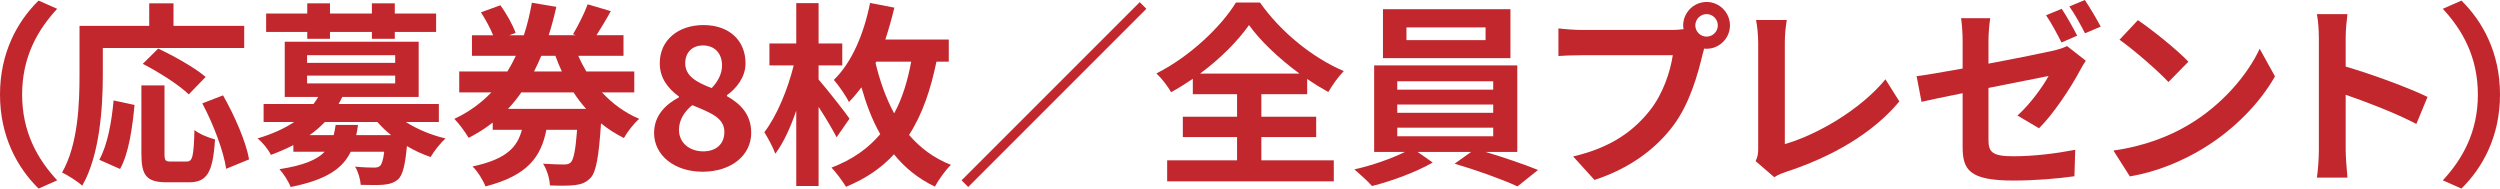
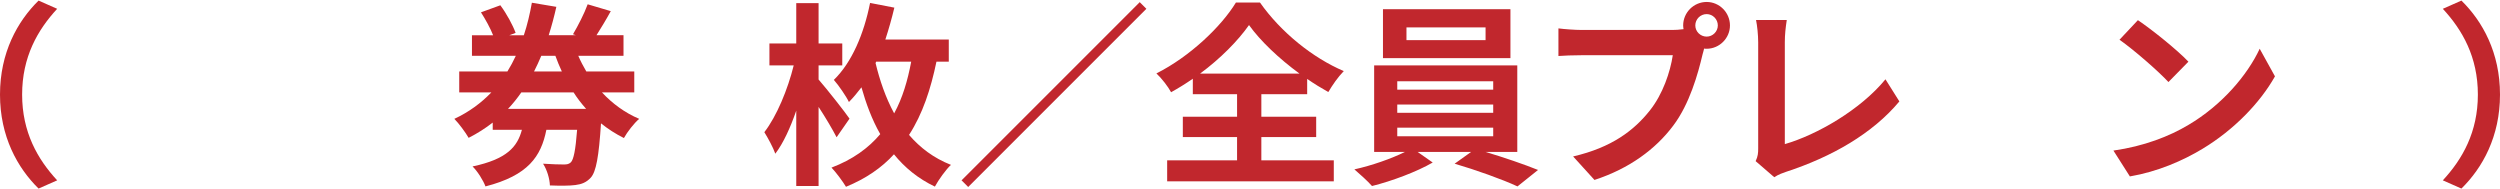
<svg xmlns="http://www.w3.org/2000/svg" version="1.1" id="レイヤー_1" x="0px" y="0px" width="621.67px" height="46.889px" viewBox="0 0 621.67 46.889" style="enable-background:new 0 0 621.67 46.889;" xml:space="preserve">
  <style type="text/css">
	.st0{enable-background:new    ;}
	.st1{fill:#C1272D;}
</style>
  <g class="st0">
    <path class="st1" d="M9.592,0.146l4.625,2.045C9.349,7.45,5.502,14.169,5.502,23.518s3.847,16.068,8.715,21.327l-4.625,2.045   C4.333,41.728,0,33.938,0,23.518S4.333,5.307,9.592,0.146z" />
-     <path class="st1" d="M25.568,18.697c0,7.839-0.73,19.866-5.113,27.461c-1.071-0.974-3.652-2.629-5.015-3.262   c3.993-6.963,4.333-17.188,4.333-24.199V6.427h17.334v-5.6h6.038v5.6h17.578v5.502H25.568V18.697z M24.692,39.731   c2.045-3.7,3.067-9.349,3.554-14.753l5.21,1.12c-0.536,5.6-1.412,12.026-3.603,15.922L24.692,39.731z M46.408,40.17   c1.461,0,1.753-1.12,1.948-7.839c1.217,1.022,3.603,1.948,5.113,2.337c-0.536,8.326-1.997,10.664-6.525,10.664h-5.404   c-5.162,0-6.379-1.704-6.379-7.109V21.229h5.746v16.944c0,1.753,0.195,1.997,1.558,1.997H46.408z M46.943,23.469   c-2.337-2.289-7.45-5.551-11.442-7.596l3.847-3.798c3.896,1.85,9.154,4.771,11.783,7.06L46.943,23.469z M55.464,23.712   c2.873,5.063,5.697,11.491,6.476,15.922l-5.697,2.337c-0.633-4.333-3.165-11.102-5.94-16.263L55.464,23.712z" />
-     <path class="st1" d="M100.899,30.334c2.775,1.752,6.281,3.262,9.884,4.09c-1.217,1.12-2.873,3.165-3.701,4.625   c-1.996-0.682-4.041-1.607-5.892-2.727c-0.438,4.723-1.022,7.06-2.094,8.18c-1.022,0.925-2.142,1.266-3.554,1.412   c-1.266,0.146-3.506,0.097-5.843,0.048c-0.098-1.412-0.633-3.311-1.412-4.528c1.947,0.195,3.847,0.244,4.674,0.244   c0.73,0,1.168-0.097,1.558-0.438c0.438-0.438,0.779-1.46,1.022-3.505h-8.326c-2.045,4.236-6.135,7.011-14.948,8.764   c-0.487-1.363-1.801-3.359-2.775-4.431c5.989-0.925,9.349-2.337,11.248-4.333H72.95V36.08c-1.704,0.876-3.603,1.704-5.599,2.435   c-0.584-1.314-2.191-3.262-3.311-4.09c3.749-1.12,6.719-2.483,9.105-4.09h-7.596v-4.48h12.416c0.438-0.584,0.828-1.168,1.169-1.752   h-8.326V10.371h33.304v13.731H85.123c-0.292,0.584-0.584,1.168-0.925,1.752h24.93v4.48H100.899z M76.407,7.937H66.182V3.359h10.225   V0.828h5.648v2.532h10.42V0.828h5.697v2.532h10.273v4.577H98.172v1.704h-5.697V7.937h-10.42v1.704h-5.648V7.937z M76.359,15.629   H98.27V13.73H76.359V15.629z M76.359,20.742H98.27v-1.948H76.359V20.742z M89.019,31.064c-0.098,0.876-0.244,1.704-0.438,2.532   h8.667c-1.266-1.022-2.386-2.094-3.408-3.262H80.79c-1.12,1.168-2.337,2.24-3.798,3.262h5.989c0.195-0.779,0.341-1.607,0.487-2.532   H89.019z" />
    <path class="st1" d="M149.693,22.982c2.581,2.775,5.697,5.064,9.251,6.573c-1.266,1.071-2.97,3.262-3.798,4.771   c-2.045-1.022-3.944-2.24-5.697-3.651c-0.536,8.277-1.217,12.026-2.532,13.487c-1.12,1.217-2.288,1.655-3.846,1.85   c-1.412,0.195-3.798,0.195-6.33,0.097c-0.049-1.655-0.73-3.944-1.704-5.404c2.191,0.146,4.188,0.194,5.161,0.194   c0.828,0,1.266-0.097,1.753-0.535c0.682-0.682,1.168-2.97,1.558-8.083h-7.645c-1.314,6.622-4.528,11.345-15.143,14.072   c-0.536-1.461-1.997-3.798-3.214-4.966c8.521-1.802,11.15-4.869,12.27-9.105h-7.255V30.48c-1.801,1.412-3.798,2.678-5.989,3.798   c-0.779-1.363-2.435-3.603-3.555-4.723c3.652-1.704,6.671-3.944,9.203-6.573h-7.985v-5.21h11.978   c0.779-1.266,1.461-2.532,2.094-3.895h-10.907V8.764h5.259c-0.682-1.753-1.899-3.944-3.019-5.697l4.82-1.753   c1.558,2.094,3.116,4.966,3.798,6.865l-1.558,0.584h3.604c0.876-2.629,1.509-5.356,1.996-8.083l6.086,1.022   c-0.536,2.386-1.168,4.771-1.899,7.06h6.768l-0.73-0.243c1.217-2.045,2.824-5.162,3.652-7.45l5.746,1.704   c-1.169,2.142-2.483,4.285-3.555,5.989h6.719v5.113h-11.248c0.584,1.363,1.266,2.629,1.997,3.895h11.929v5.21H149.693z    M145.75,27.072c-1.12-1.266-2.191-2.629-3.116-4.09h-13c-1.022,1.461-2.094,2.824-3.311,4.09H145.75z M134.6,13.877   c-0.536,1.314-1.169,2.629-1.802,3.895h6.914c-0.584-1.266-1.12-2.532-1.607-3.895H134.6z" />
-     <path class="st1" d="M162.651,33.061c0-4.333,2.873-7.109,6.184-8.862v-0.195c-2.727-1.996-4.771-4.577-4.771-8.277   c0-5.794,4.625-9.495,10.858-9.495c6.378,0,10.468,3.798,10.468,9.543c0,3.457-2.337,6.281-4.625,7.888v0.244   c3.262,1.85,6.038,4.431,6.038,9.154c0,5.453-4.82,9.641-12.124,9.641C167.812,42.702,162.651,38.709,162.651,33.061z    M180.131,32.817c0-3.506-3.36-4.771-7.985-6.67c-1.899,1.509-3.311,3.652-3.311,6.135c0,3.262,2.678,5.356,6.038,5.356   C177.94,37.638,180.131,35.934,180.131,32.817z M179.547,16.263c0-2.921-1.753-4.967-4.771-4.967c-2.435,0-4.382,1.558-4.382,4.431   c0,3.213,2.824,4.723,6.573,6.184C178.622,20.158,179.547,18.259,179.547,16.263z" />
    <path class="st1" d="M208.034,34.132c-0.974-1.899-2.727-4.869-4.479-7.547v19.671h-5.551V27.51   c-1.46,4.236-3.213,8.083-5.21,10.712c-0.536-1.558-1.85-3.944-2.727-5.356c3.067-3.944,5.843-10.664,7.304-16.604h-6.038v-5.454   h6.67V0.779h5.551v10.03h5.892v5.454h-5.892v3.506c2.045,2.337,6.72,8.277,7.693,9.738L208.034,34.132z M232.866,15.337   c-1.411,6.768-3.408,12.952-6.816,18.21c2.727,3.165,6.087,5.746,10.42,7.45c-1.217,1.12-3.116,3.749-3.992,5.405   c-4.188-1.997-7.499-4.723-10.177-8.034c-3.067,3.36-6.963,6.038-11.93,8.083c-0.778-1.314-2.483-3.603-3.603-4.771   c5.259-1.996,9.153-4.82,12.124-8.326c-2.094-3.652-3.555-7.693-4.675-11.637c-0.974,1.266-1.996,2.532-3.116,3.652   c-0.633-1.363-2.58-4.188-3.749-5.502c4.479-4.333,7.498-11.491,9.008-19.136l6.038,1.169c-0.634,2.678-1.412,5.405-2.24,7.937   h15.776v5.502H232.866z M217.724,15.678c1.022,4.236,2.483,8.57,4.626,12.514c2.094-3.847,3.359-8.18,4.236-12.854h-8.716   L217.724,15.678z" />
    <path class="st1" d="M285.069,2.191L240.761,46.5l-1.655-1.655l44.309-44.309L285.069,2.191z" />
    <path class="st1" d="M313.656,39.877h18.016v5.21h-41.436v-5.21h17.383v-5.794h-13.487V29.02h13.487v-5.6h-11.004v-3.846   c-1.753,1.217-3.555,2.337-5.405,3.359c-0.73-1.363-2.337-3.457-3.651-4.674c8.326-4.188,16.165-11.686,19.769-17.626h5.988   c5.21,7.401,13.146,13.779,20.84,17.042c-1.509,1.558-2.775,3.408-3.847,5.21c-1.753-0.974-3.506-2.045-5.259-3.263v3.798h-11.394   v5.6h13.634v5.064h-13.634V39.877z M323.151,18.308c-5.063-3.701-9.738-8.131-12.562-12.075   c-2.775,3.944-7.108,8.326-12.173,12.075H323.151z" />
    <path class="st1" d="M369.414,37.784c4.577,1.364,9.689,3.116,13.049,4.48l-5.112,4.09c-3.749-1.753-10.469-4.139-15.63-5.648   l4.09-2.922h-13.292l3.749,2.629c-3.944,2.289-10.177,4.626-15.094,5.843c-1.071-1.217-3.068-3.019-4.383-4.139   c4.236-0.925,9.251-2.678,12.562-4.333h-7.645V16.263h35.593v21.521H369.414z M375.598,14.461H343.9V2.289h31.697V14.461z    M347.454,22.3h23.859v-2.094h-23.859V22.3z M347.454,28.046h23.859v-2.045h-23.859V28.046z M347.454,33.889h23.859v-2.143h-23.859   V33.889z M369.414,6.816h-19.671v3.165h19.671V6.816z" />
    <path class="st1" d="M424.393,0.487c3.165,0,5.794,2.629,5.794,5.843c0,3.165-2.629,5.794-5.794,5.794   c-0.195,0-0.438,0-0.633-0.049c-0.146,0.536-0.244,1.022-0.39,1.461c-1.12,4.771-3.214,12.318-7.304,17.723   c-4.383,5.843-10.907,10.664-19.574,13.487l-5.307-5.843c9.641-2.24,15.143-6.476,19.087-11.442   c3.213-4.042,5.063-9.543,5.696-13.731h-22.642c-2.239,0-4.576,0.098-5.794,0.195V7.06c1.412,0.195,4.188,0.39,5.794,0.39h22.544   c0.682,0,1.753-0.049,2.775-0.195c-0.048-0.292-0.097-0.584-0.097-0.925C418.55,3.116,421.179,0.487,424.393,0.487z M424.393,9.105   c1.509,0,2.775-1.266,2.775-2.775c0-1.558-1.267-2.824-2.775-2.824c-1.559,0-2.824,1.266-2.824,2.824   C421.568,7.839,422.834,9.105,424.393,9.105z" />
-     <path class="st1" d="M437.205,36.908V10.517c0-1.85-0.244-4.139-0.536-5.551h7.645c-0.292,1.899-0.486,3.652-0.486,5.551v25.319   c7.937-2.289,18.794-8.521,25.026-16.117l3.457,5.502c-6.67,7.985-16.749,13.779-28.24,17.529   c-0.682,0.243-1.753,0.584-2.873,1.314l-4.625-3.993C437.156,38.855,437.205,38.027,437.205,36.908z" />
-     <path class="st1" d="M488.043,23.177c-4.333,0.876-8.18,1.655-10.225,2.142l-1.218-6.378c2.338-0.292,6.622-1.022,11.442-1.899   v-6.914c0-1.655-0.146-4.139-0.39-5.599h7.255c-0.243,1.46-0.438,3.895-0.438,5.599v5.697c7.06-1.314,13.877-2.727,16.067-3.213   c1.412-0.341,2.581-0.682,3.457-1.168l4.675,3.652c-0.438,0.682-1.12,1.752-1.559,2.629c-2.142,4.042-6.573,10.761-10.079,14.169   l-5.355-3.165c3.214-2.873,6.379-7.304,7.742-9.835c-1.51,0.292-8.083,1.606-14.948,2.97v12.903c0,3.019,0.876,4.09,6.184,4.09   c5.112,0,10.565-0.682,15.386-1.606l-0.194,6.573c-4.041,0.584-9.884,1.071-15.143,1.071c-11.053,0-12.66-2.678-12.66-8.423V23.177   z M516.527,8.862l-3.896,1.704c-1.022-1.997-2.531-4.918-3.847-6.768l3.896-1.607C513.898,3.993,515.603,7.06,516.527,8.862z    M522.37,6.622l-3.896,1.656c-1.022-1.997-2.58-4.869-3.895-6.671L518.427,0C519.692,1.85,521.494,4.917,522.37,6.622z" />
+     <path class="st1" d="M437.205,36.908V10.517c0-1.85-0.244-4.139-0.536-5.551h7.645c-0.292,1.899-0.486,3.652-0.486,5.551v25.319   c7.937-2.289,18.794-8.521,25.026-16.117l3.457,5.502c-6.67,7.985-16.749,13.779-28.24,17.529   c-0.682,0.243-1.753,0.584-2.873,1.314l-4.625-3.993C437.156,38.855,437.205,38.027,437.205,36.908" />
    <path class="st1" d="M544.19,31.064c8.326-4.917,14.656-12.367,17.724-18.94l3.798,6.865c-3.701,6.573-10.177,13.292-18.016,18.016   c-4.918,2.97-11.199,5.697-18.064,6.865l-4.09-6.427C533.138,36.372,539.467,33.889,544.19,31.064z M544.19,15.337l-4.967,5.064   c-2.532-2.727-8.618-8.034-12.173-10.517l4.577-4.869C535.036,7.304,541.366,12.367,544.19,15.337z" />
-     <path class="st1" d="M576.624,9.349c0-1.704-0.146-4.139-0.487-5.843h7.596c-0.194,1.705-0.438,3.847-0.438,5.843v7.206   c6.524,1.899,15.873,5.356,20.353,7.547l-2.775,6.719c-5.016-2.629-12.319-5.454-17.577-7.255v13.779   c0,1.412,0.243,4.82,0.438,6.817h-7.596c0.292-1.948,0.487-4.869,0.487-6.817V9.349z" />
    <path class="st1" d="M612.077,46.889l-4.625-2.045c4.869-5.259,8.715-11.978,8.715-21.327s-3.846-16.068-8.715-21.327l4.625-2.045   c5.259,5.161,9.593,12.952,9.593,23.372S617.336,41.728,612.077,46.889z" />
  </g>
</svg>